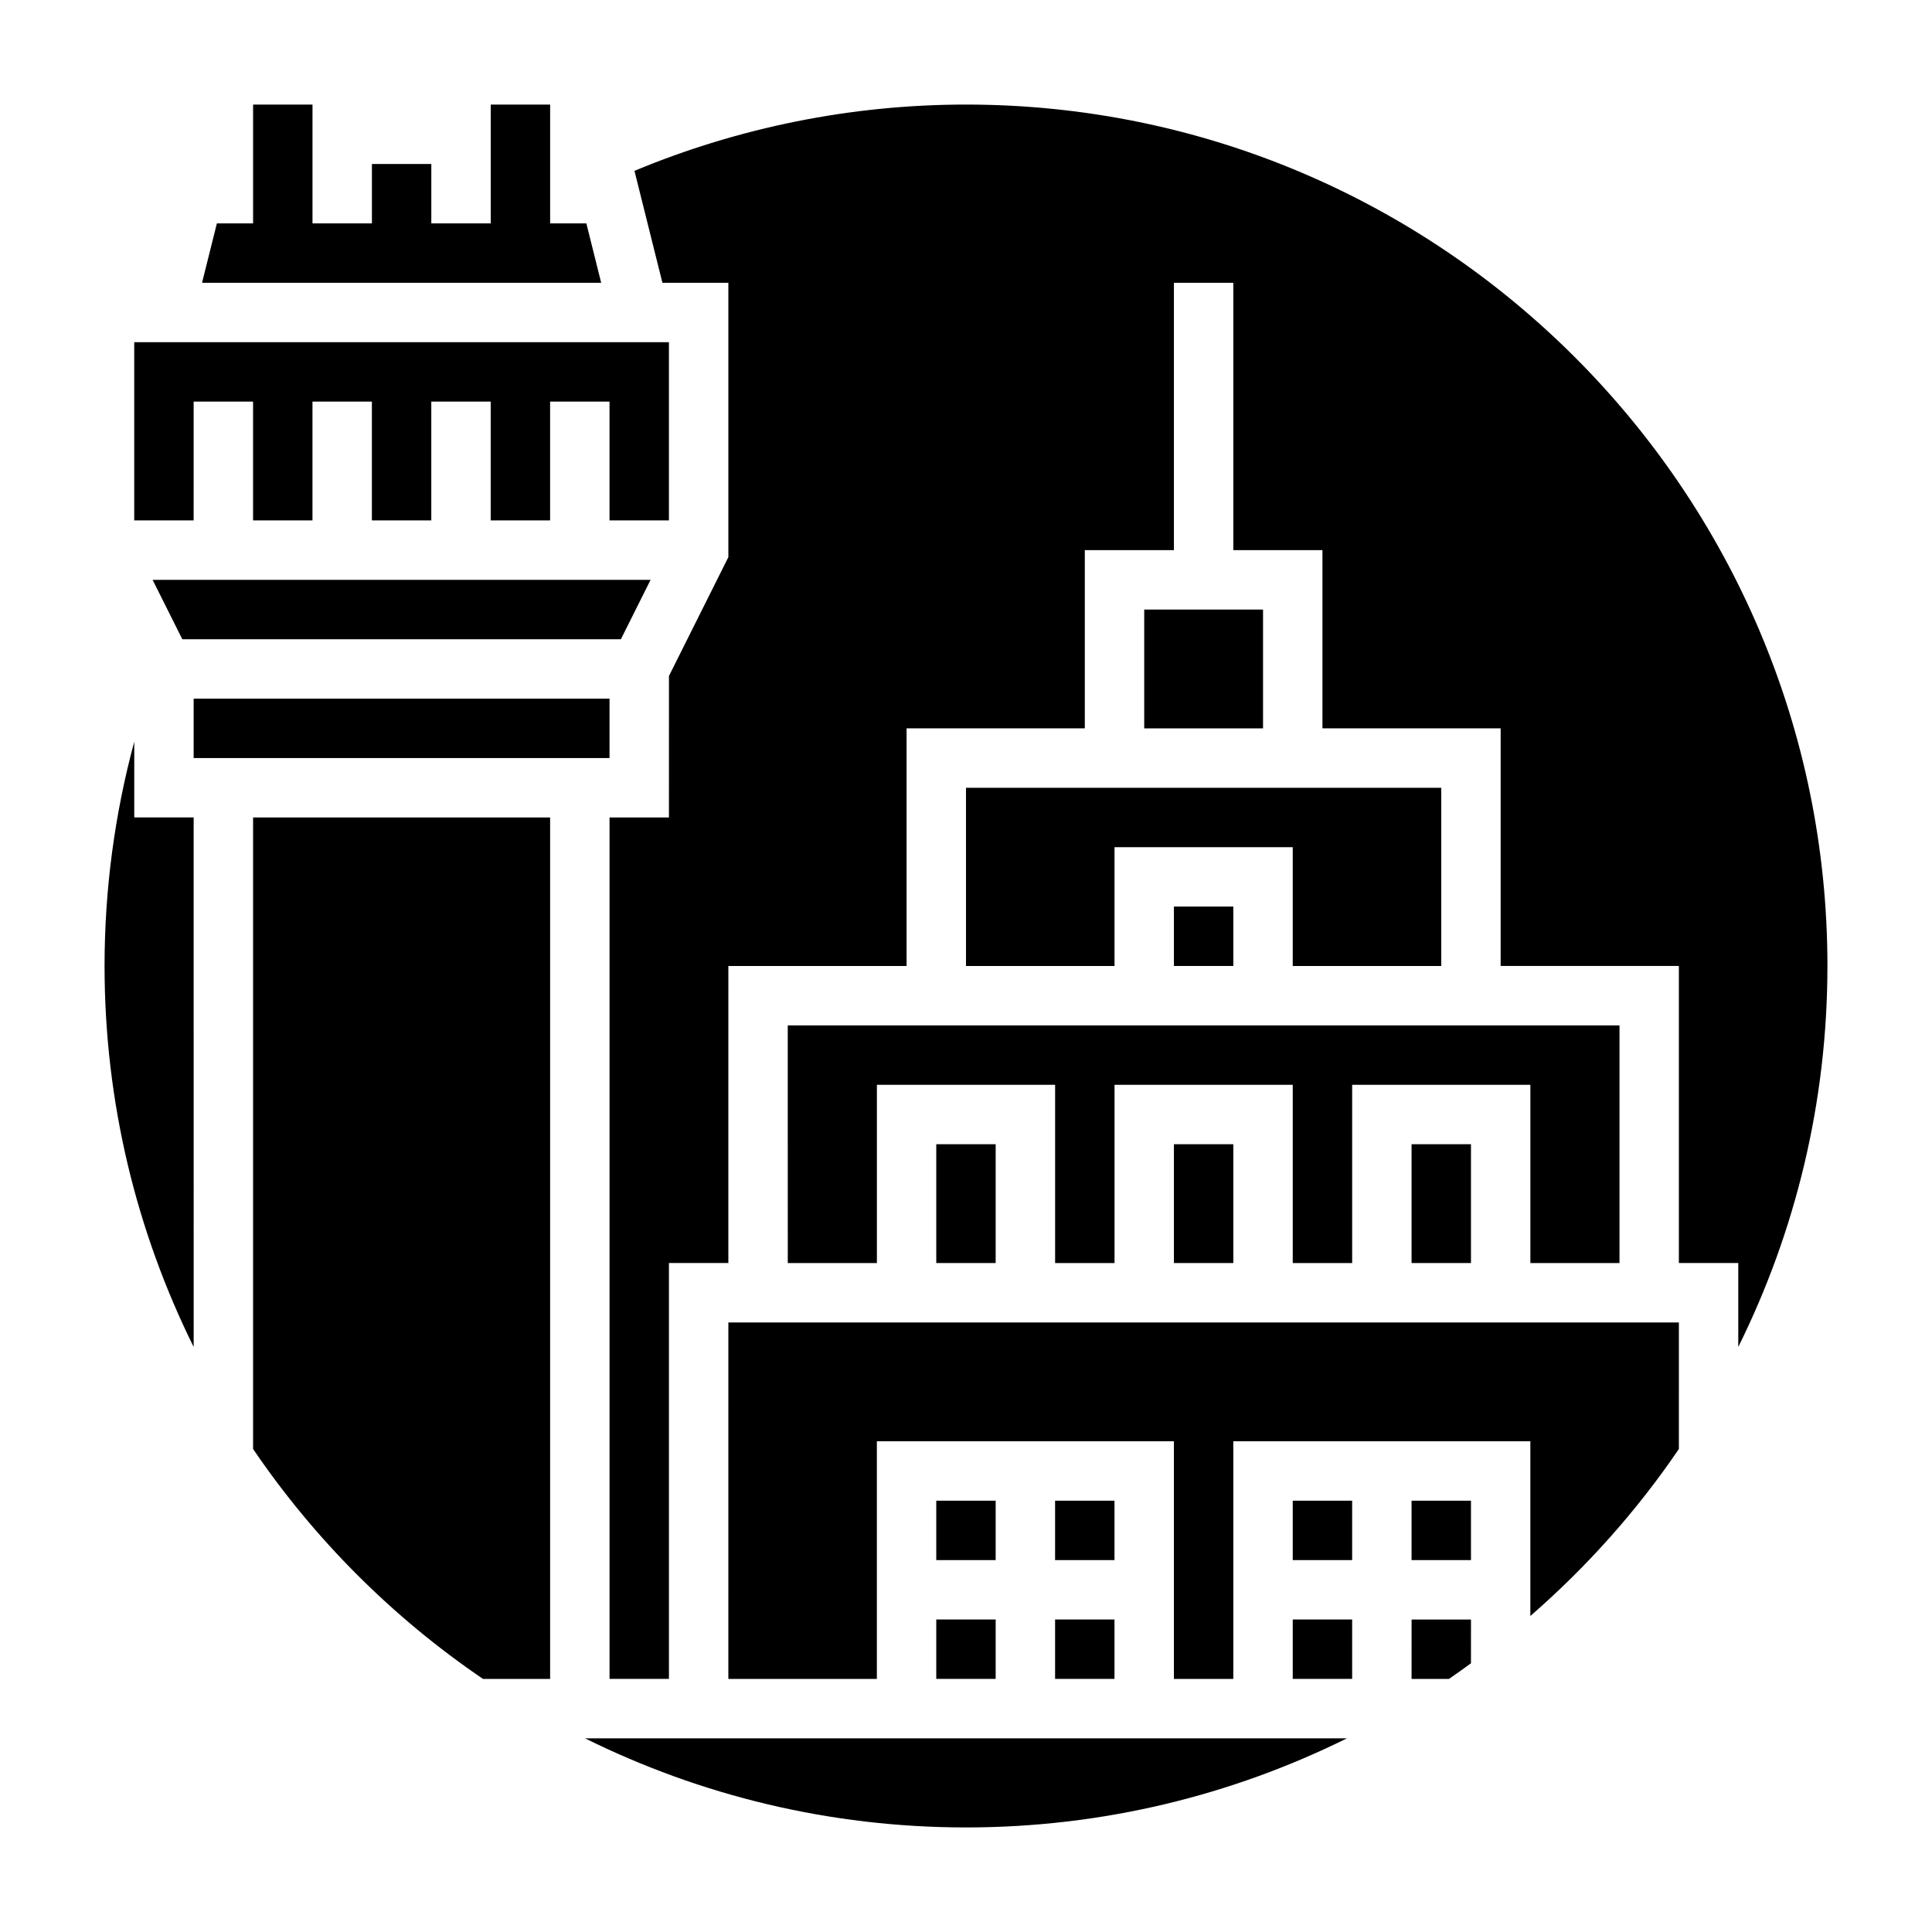
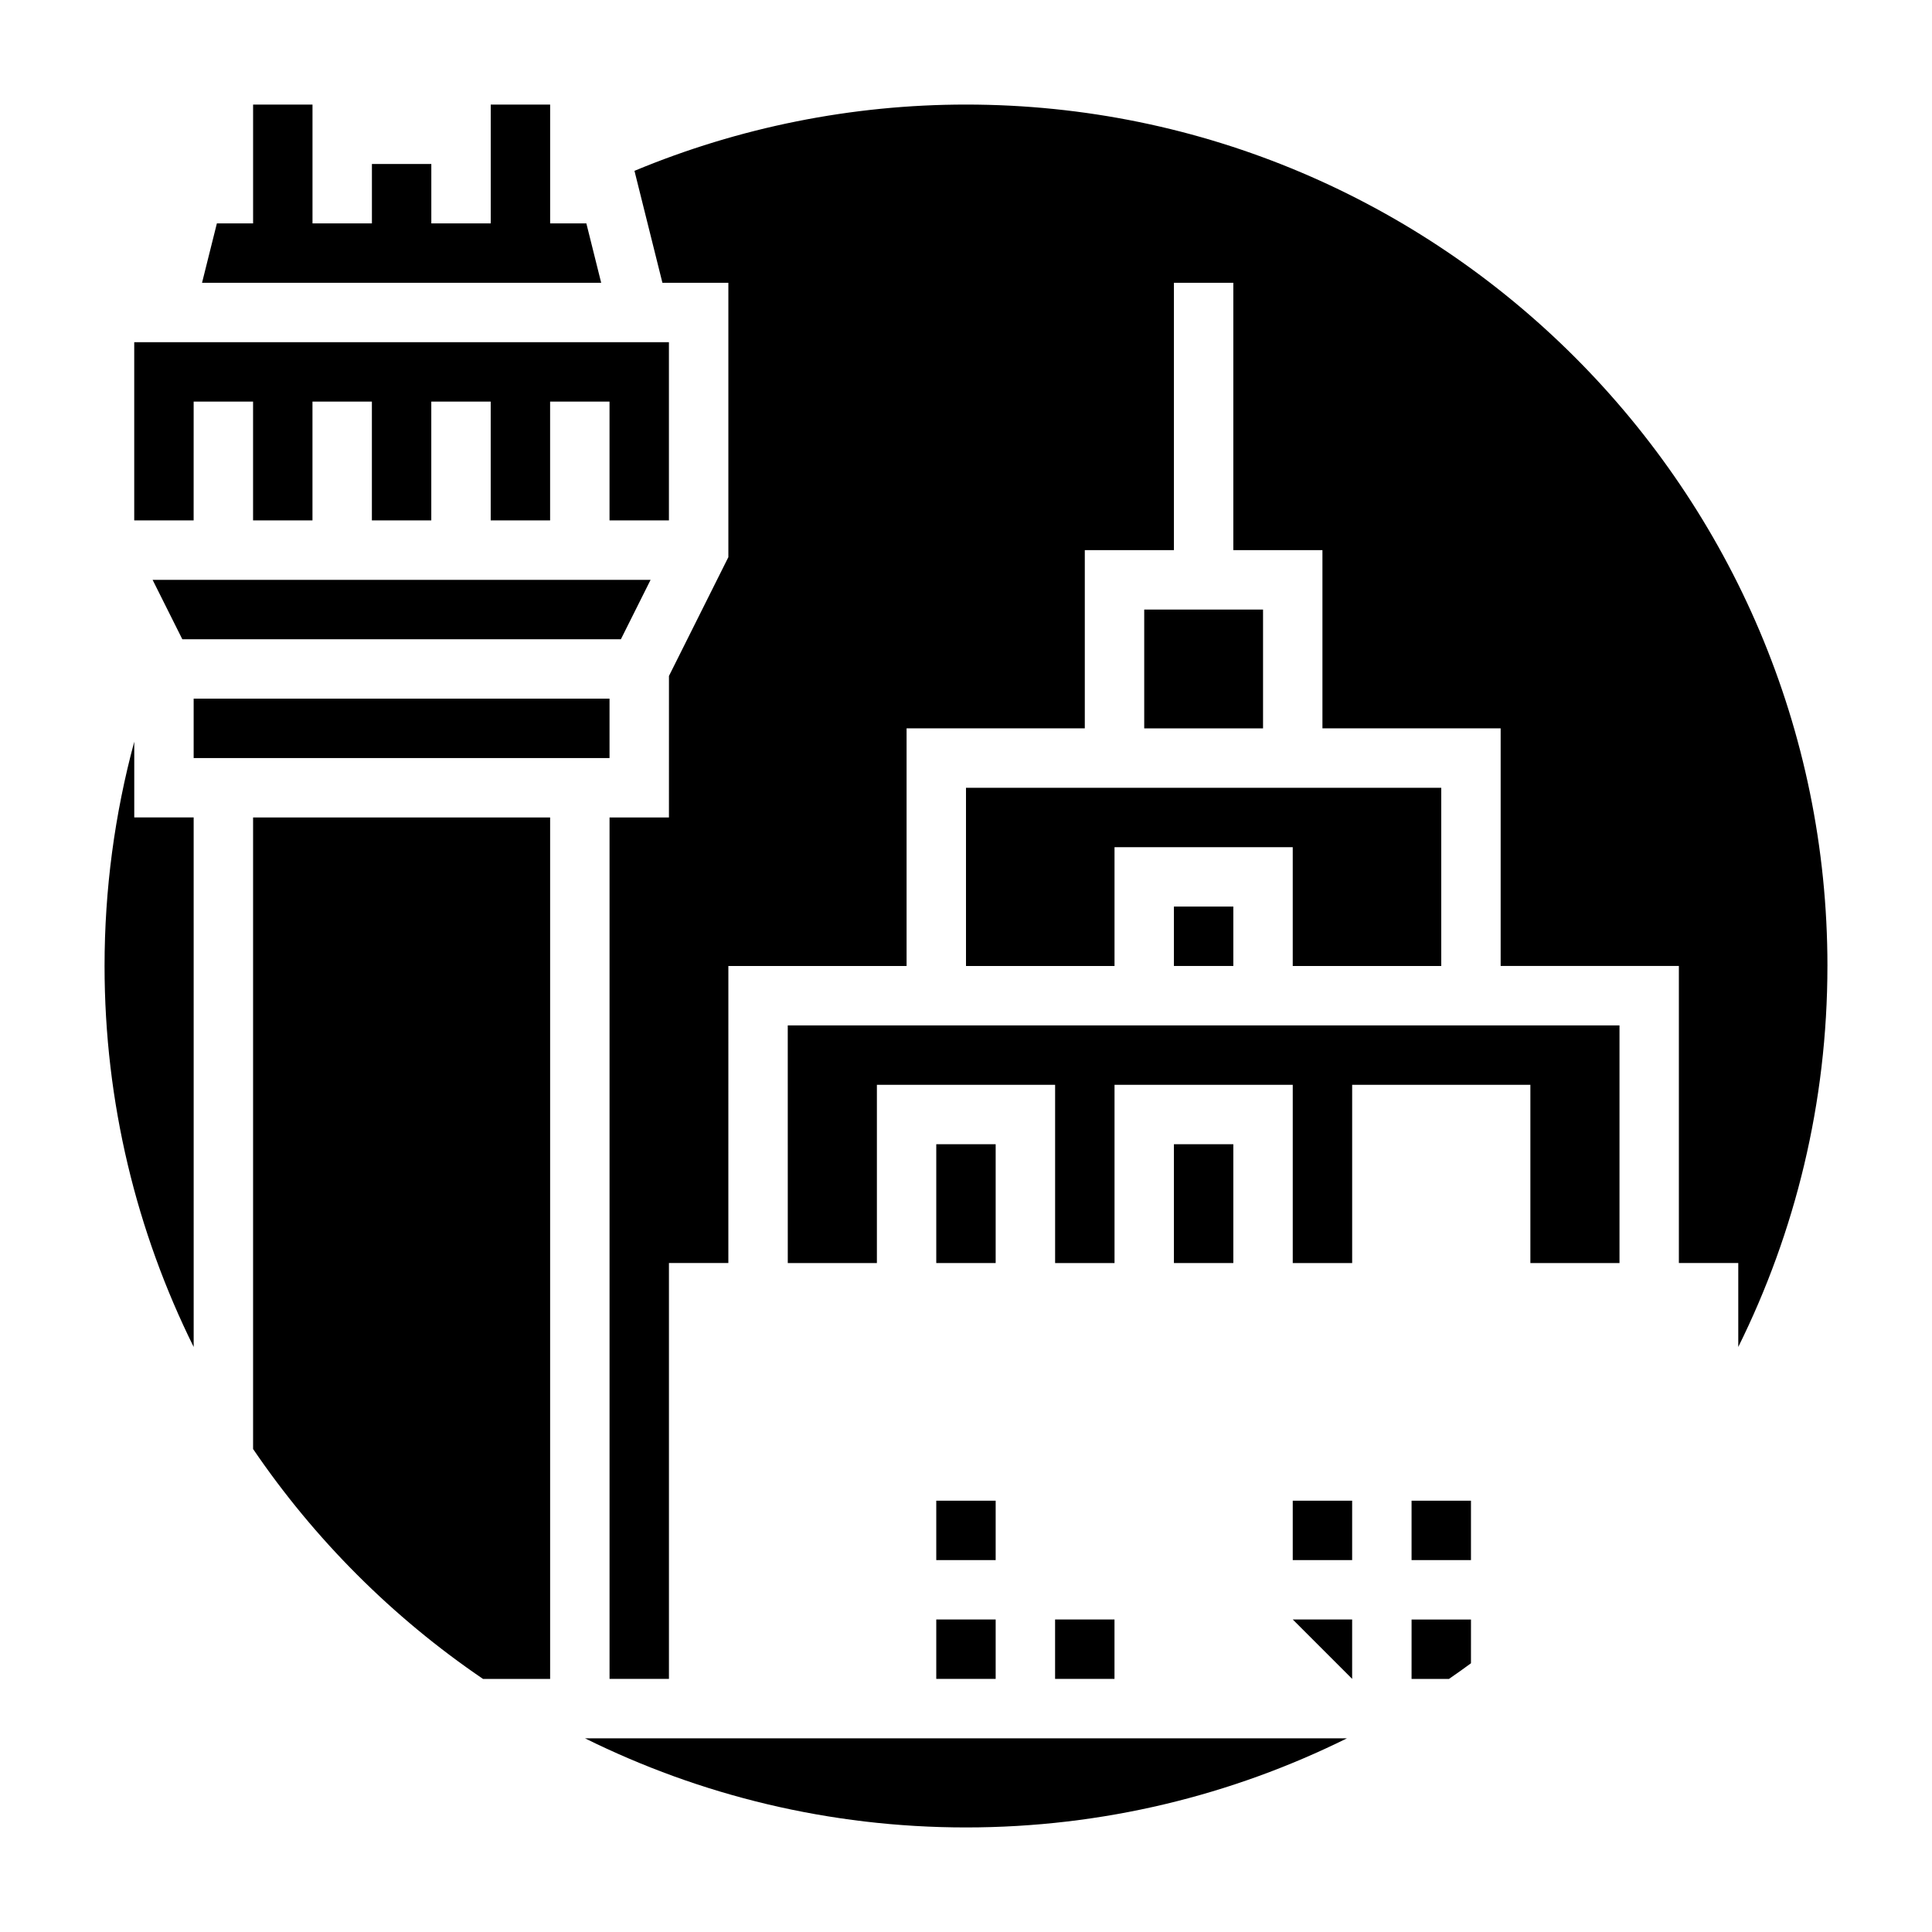
<svg xmlns="http://www.w3.org/2000/svg" fill="#000000" width="800px" height="800px" version="1.1" viewBox="144 144 512 512">
  <g>
    <path d="m392.12 541.7h15.742v15.742h-15.742z" />
    <path d="m392.12 573.18h15.742v15.742h-15.742z" />
-     <path d="m423.61 541.7h15.742v15.742h-15.742z" />
    <path d="m423.61 573.18h15.742v15.742h-15.742z" />
    <path d="m400 628.29c36.234 0 70.5-8.527 100.96-23.617h-201.93c30.465 15.09 64.73 23.617 100.97 23.617z" />
    <path d="m192.32 313.41h116.22l7.871-15.742h-131.97z" />
-     <path d="m486.59 573.18h15.742v15.742h-15.742z" />
+     <path d="m486.59 573.18h15.742v15.742z" />
    <path d="m195.32 250.43h15.746v31.488h15.742v-31.488h15.746v31.488h15.742v-31.488h15.746v31.488h15.742v-31.488h15.746v31.488h15.742v-47.23h-141.7v47.23h15.742z" />
    <path d="m211.07 528c16.281 23.945 36.984 44.656 60.93 60.93h17.789v-228.29h-78.719z" />
    <path d="m299.39 203.2h-9.598v-31.488h-15.742v31.488h-15.746v-15.746h-15.742v15.746h-15.746v-31.488h-15.742v31.488h-9.598l-3.934 15.742h105.78z" />
    <path d="m179.58 340.55c-5.195 19.27-7.871 39.168-7.871 59.449 0 36.234 8.527 70.5 23.617 100.96l-0.004-140.33h-15.742z" />
    <path d="m195.32 329.15h110.21v15.742h-110.21z" />
    <path d="m518.08 541.7h15.742v15.742h-15.742z" />
    <path d="m455.1 447.23h15.742v31.488h-15.742z" />
-     <path d="m518.08 447.23h15.742v31.488h-15.742z" />
    <path d="m392.12 447.23h15.742v31.488h-15.742z" />
    <path d="m486.59 541.7h15.742v15.742h-15.742z" />
    <path d="m628.29 400c0-125.88-102.42-228.29-228.29-228.29-30.277 0-60.164 6.031-87.859 17.562l7.406 29.668h17.477v72.707l-15.742 31.488-0.004 37.5h-15.742v228.29h15.742v-110.21h15.742l0.004-78.719h47.23v-62.977h47.23v-47.23h23.617v-70.852h15.742v70.848h23.617v47.23h47.23v62.977h47.23v78.719h15.742v22.246c15.098-30.461 23.625-64.727 23.625-100.96z" />
    <path d="m352.77 478.72h23.617v-47.23h47.23v47.23h15.746v-47.23h47.23v47.23h15.746v-47.23h47.23v47.23h23.617v-62.977h-220.42z" />
    <path d="m518.08 588.93h9.918c1.977-1.34 3.898-2.746 5.824-4.148l0.004-11.594h-15.742z" />
    <path d="m455.1 384.25h15.742v15.742h-15.742z" />
-     <path d="m337.02 588.93h39.359v-62.977h78.719v62.977h15.742v-62.977h78.719v46.297c14.934-12.988 28.207-27.836 39.359-44.25l0.004-33.535h-251.9z" />
    <path d="m400 400h39.359v-31.488h47.23v31.488h39.359v-47.234h-125.95z" />
    <path d="m447.23 305.54h31.488v31.488h-31.488z" />
  </g>
</svg>